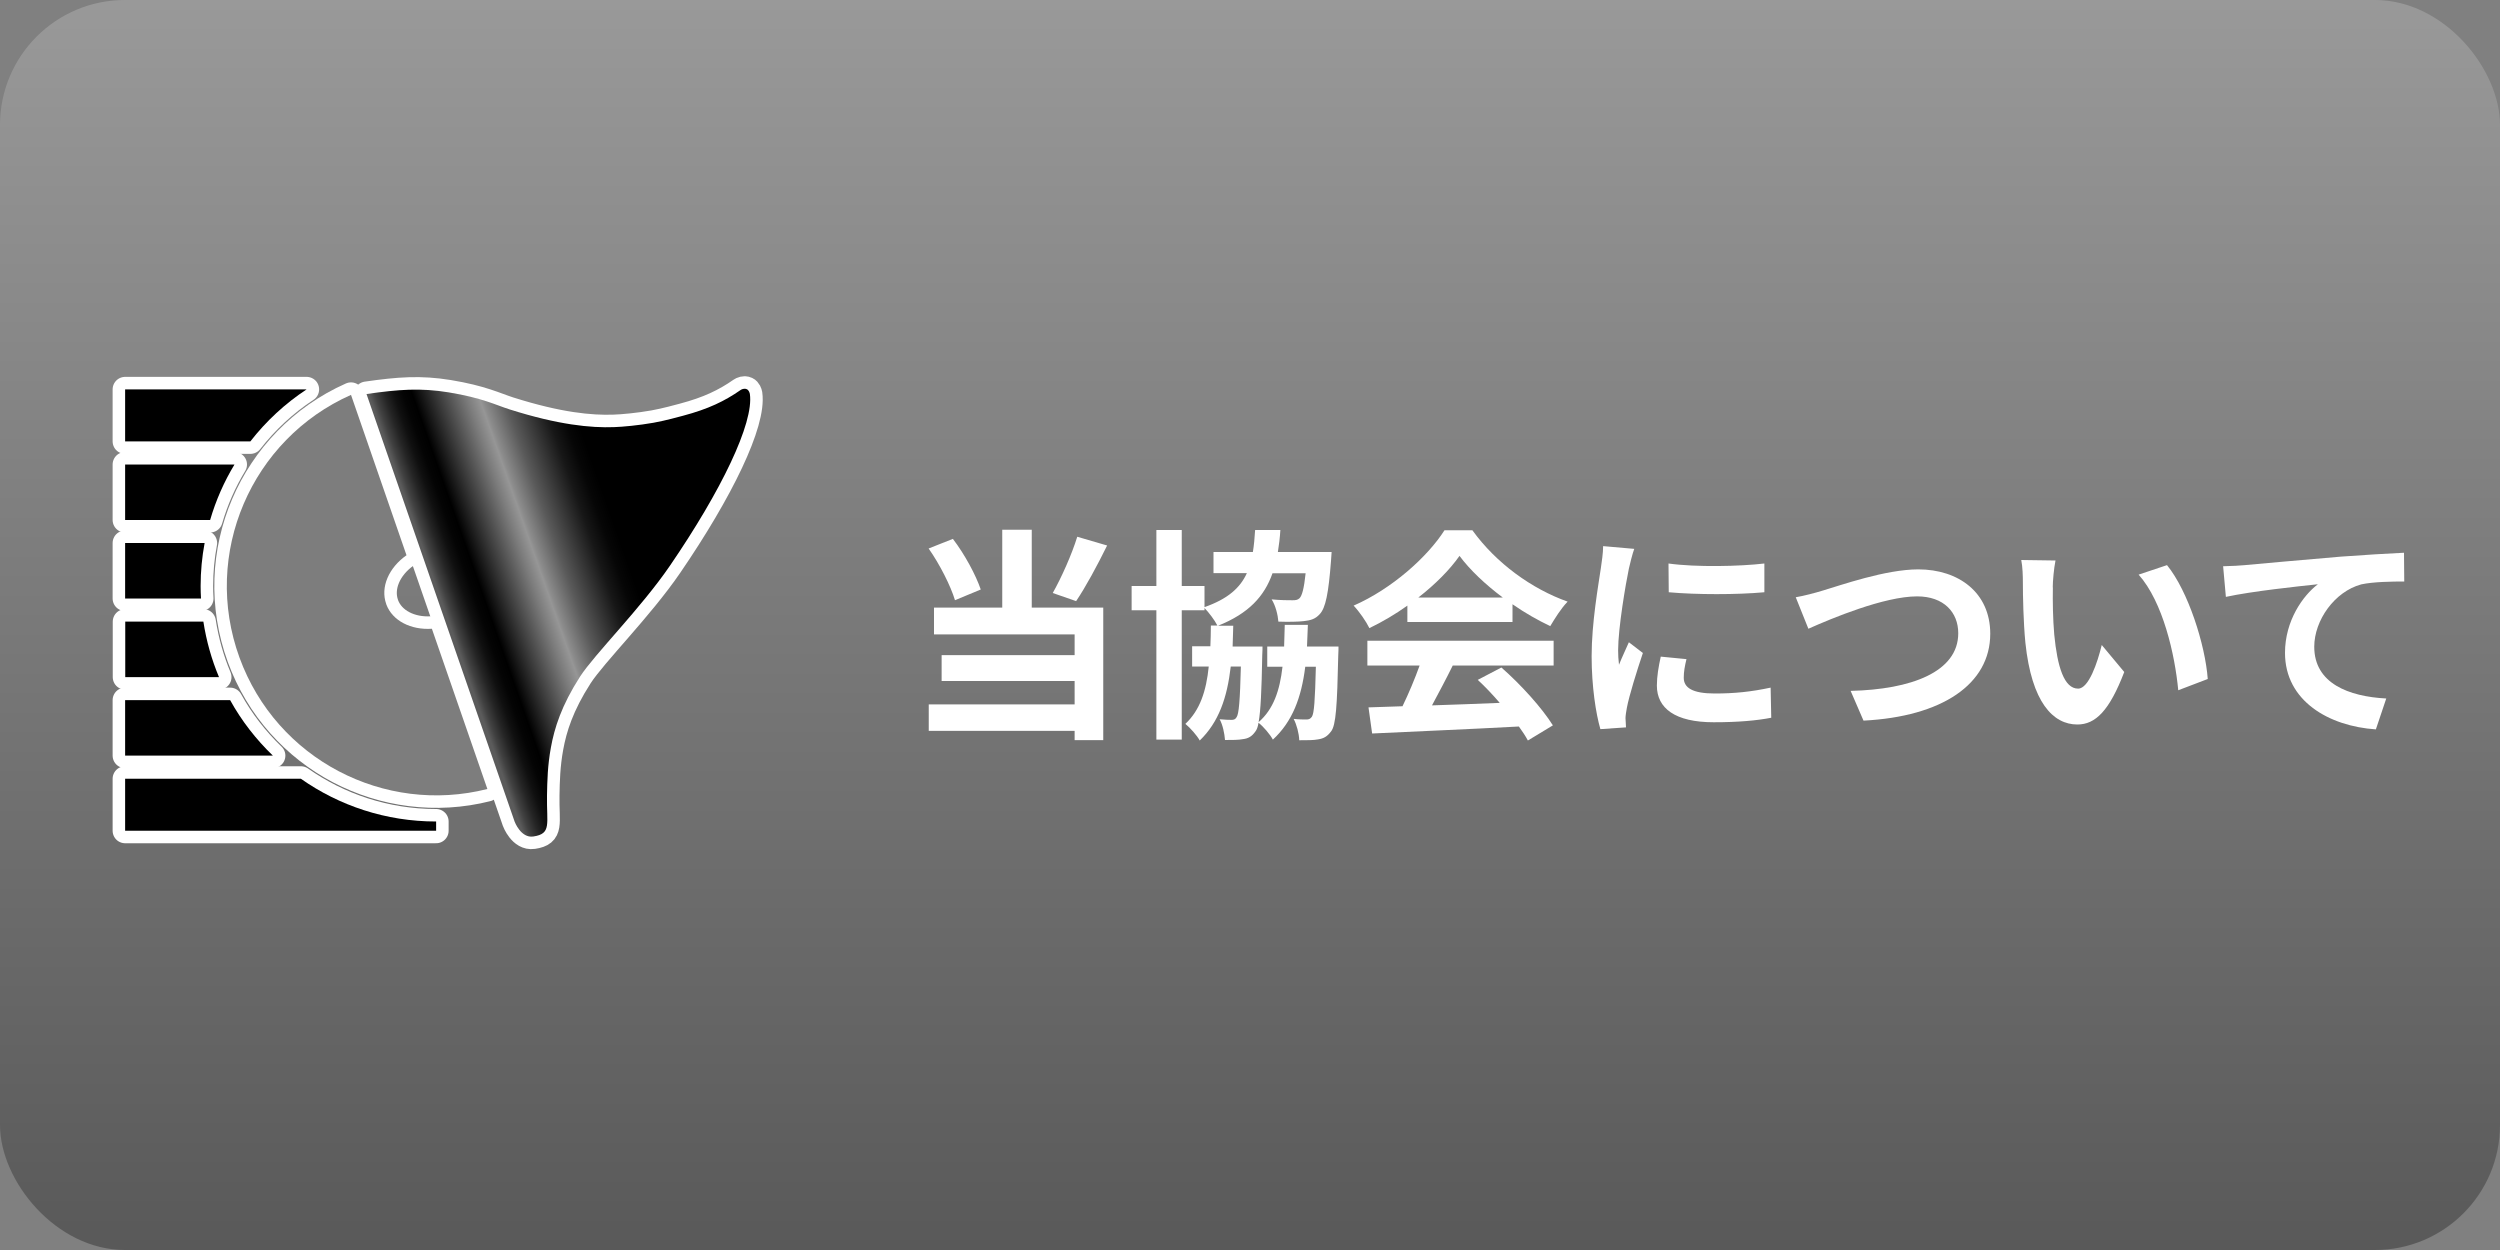
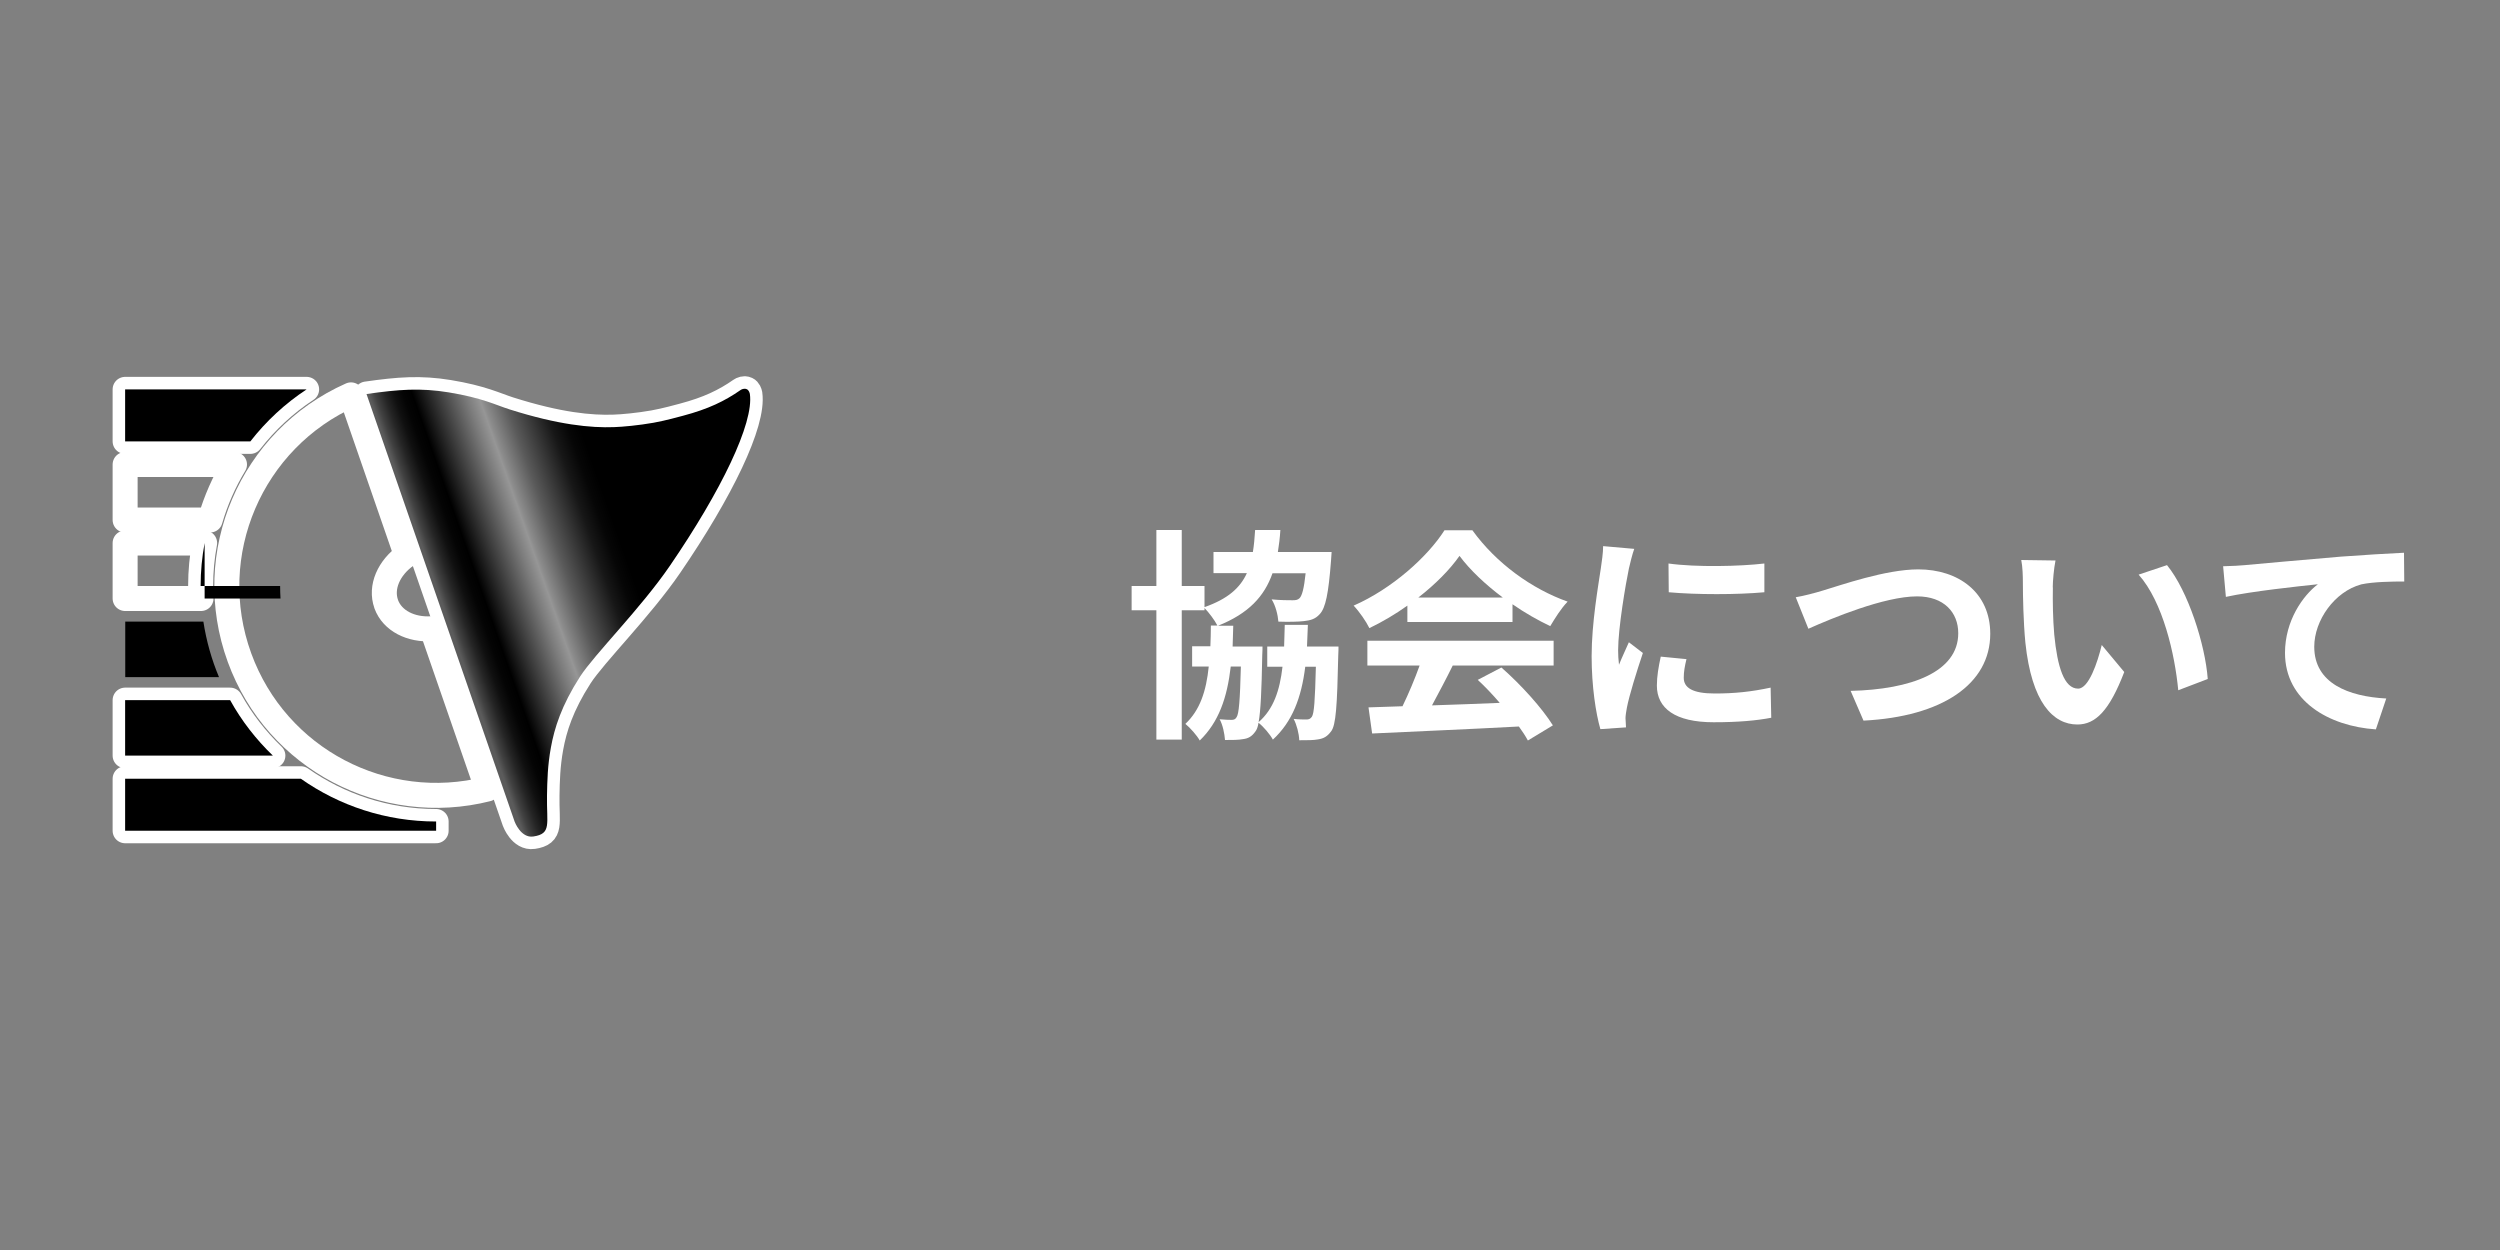
<svg xmlns="http://www.w3.org/2000/svg" id="_レイヤー_2" viewBox="0 0 200 100">
  <rect x="0" y="0" width="200" height="100" fill="#808080" stroke="none" />
  <defs>
    <style>.cls-1{fill:url(#linear-gradient);}.cls-2{fill:url(#_名称未設定グラデーション_8);}.cls-3{fill:none;stroke:#fff;stroke-linecap:round;stroke-linejoin:round;stroke-width:2px;}.cls-4{fill:#7d7d7d;}.cls-5{fill:#fff;}</style>
    <linearGradient id="_名称未設定グラデーション_8" x1="100" y1="0" x2="100" y2="100" gradientUnits="userSpaceOnUse">
      <stop offset="0" stop-color="#999" />
      <stop offset="1" stop-color="#595959" />
    </linearGradient>
    <linearGradient id="linear-gradient" x1="35.75" y1="49.33" x2="57.99" y2="41.51" gradientUnits="userSpaceOnUse">
      <stop offset="0" stop-color="#5b5b5b" />
      <stop offset=".02" stop-color="#414141" />
      <stop offset=".05" stop-color="#252525" />
      <stop offset=".08" stop-color="#101010" />
      <stop offset=".11" stop-color="#040404" />
      <stop offset=".14" stop-color="#000" />
      <stop offset=".22" stop-color="#3b3b3b" />
      <stop offset=".31" stop-color="#7c7c7c" />
      <stop offset=".35" stop-color="#969696" />
      <stop offset=".36" stop-color="#8c8c8c" />
      <stop offset=".43" stop-color="#5a5a5a" />
      <stop offset=".5" stop-color="#333" />
      <stop offset=".55" stop-color="#171717" />
      <stop offset=".6" stop-color="#060606" />
      <stop offset=".64" stop-color="#000" />
      <stop offset="1" stop-color="#000" />
    </linearGradient>
  </defs>
  <g id="_背景">
-     <rect class="cls-2" width="200" height="100" rx="10" ry="10" />
-     <path class="cls-5" d="M76.4,48.02c-.34-1.13-1.22-2.88-2.11-4.14l1.94-.77c.95,1.24,1.84,2.9,2.23,4.05l-2.07.86ZM82.53,48.61h5.73v10.6h-2.29v-.74h-11.67v-2.12h11.67v-1.87h-10.64v-2.07h10.64v-1.66h-11.25v-2.14h5.46v-6.23h2.36v6.23ZM88.57,43.64c-.79,1.6-1.71,3.31-2.48,4.45l-1.87-.65c.7-1.24,1.53-3.1,1.96-4.5l2.39.7Z" />
    <path class="cls-5" d="M107.08,51.73s0,.5-.02.72c-.09,4-.18,5.58-.58,6.07-.31.41-.59.56-1.03.63-.34.07-.9.07-1.51.07-.02-.54-.2-1.24-.45-1.71.45.05.81.05,1.03.05.18,0,.31-.05.43-.22.18-.27.25-1.28.32-4h-.85c-.31,2.48-1.03,4.39-2.59,5.83-.22-.41-.74-1.03-1.15-1.35-.05.34-.14.56-.25.7-.29.41-.58.56-.99.61-.34.07-.88.07-1.44.07-.04-.52-.18-1.22-.43-1.66.43.04.74.05.95.05.18,0,.31-.04.41-.22.18-.27.27-1.3.34-4.05h-.81c-.29,2.52-.97,4.46-2.48,5.92-.23-.41-.76-1.01-1.15-1.33,1.17-1.1,1.67-2.63,1.87-4.59h-1.33v-1.62h1.46c.02-.52.04-1.08.04-1.66h.52c-.22-.43-.68-1.04-1.03-1.4v.18h-1.82v10.35h-2.03v-10.35h-1.98v-1.94h1.98v-4.48h2.03v4.48h1.82v1.69c1.85-.65,2.85-1.53,3.39-2.72h-2.67v-1.69h3.15c.09-.54.14-1.13.18-1.76h2.02c-.04.63-.11,1.21-.2,1.76h4.3l-.05.72c-.2,2.59-.43,3.75-.9,4.25-.36.4-.74.5-1.28.56-.43.05-1.21.07-2.03.04-.04-.54-.23-1.3-.54-1.78.7.07,1.37.07,1.67.07.25,0,.41-.02.56-.16.2-.2.36-.76.49-2h-2.65c-.65,1.85-1.91,3.22-4.36,4.2h1.22c-.02.58-.04,1.13-.05,1.66h2.39s0,.49-.02.7c-.05,2.84-.13,4.47-.29,5.35,1.19-1.04,1.69-2.52,1.91-4.43h-1.22v-1.62h1.35c.02-.54.04-1.12.05-1.73h1.85c-.02.59-.04,1.17-.07,1.73h2.5Z" />
    <path class="cls-5" d="M112.59,48.45c-.95.68-2,1.3-3.04,1.8-.25-.52-.81-1.33-1.26-1.8,3.08-1.35,5.92-3.91,7.27-6.03h2.23c1.91,2.65,4.77,4.7,7.62,5.71-.54.56-1.01,1.33-1.39,1.96-.99-.47-2.03-1.06-3.02-1.75v1.42h-8.41v-1.31ZM109.4,51.26h14.89v1.98h-8.07c-.52,1.06-1.12,2.18-1.66,3.19,1.73-.05,3.58-.13,5.42-.2-.56-.65-1.17-1.3-1.76-1.84l1.89-.99c1.6,1.4,3.28,3.28,4.12,4.63l-2,1.21c-.18-.34-.43-.72-.72-1.12-4.23.23-8.68.41-11.74.56l-.29-2.09,2.72-.09c.49-1.01.99-2.2,1.37-3.26h-4.18v-1.98ZM120.22,47.8c-1.39-1.04-2.63-2.21-3.46-3.33-.77,1.1-1.93,2.27-3.29,3.33h6.75Z" />
    <path class="cls-5" d="M130.74,43.91c-.14.36-.36,1.26-.43,1.58-.25,1.19-.86,4.75-.86,6.54,0,.34.02.77.07,1.15.25-.63.54-1.22.79-1.8l1.12.86c-.5,1.49-1.1,3.42-1.28,4.38-.05.25-.11.65-.11.83.02.2.02.49.04.74l-2.05.14c-.36-1.24-.7-3.42-.7-5.83,0-2.68.54-5.69.74-7.06.07-.5.18-1.19.18-1.75l2.5.22ZM134.92,52.72c-.14.58-.22,1.01-.22,1.5,0,.79.68,1.26,2.48,1.26,1.6,0,2.92-.14,4.47-.47l.05,2.41c-1.15.22-2.59.36-4.61.36-3.08,0-4.54-1.12-4.54-2.93,0-.74.13-1.49.31-2.32l2.05.2ZM141.15,45.08v2.3c-2.2.2-5.42.2-7.65,0l-.02-2.3c2.2.31,5.74.23,7.67,0Z" />
    <path class="cls-5" d="M145.84,47.24c1.39-.41,5-1.69,7.62-1.69,3.22,0,5.76,1.85,5.76,5.15,0,4.03-3.85,6.63-10.14,6.95l-1.03-2.38c4.83-.11,8.61-1.51,8.61-4.61,0-1.67-1.15-2.95-3.29-2.95-2.63,0-6.84,1.76-8.7,2.59l-1.01-2.52c.65-.11,1.53-.34,2.18-.54Z" />
    <path class="cls-5" d="M164.23,46.99c-.02,1.15,0,2.5.11,3.78.25,2.58.79,4.32,1.91,4.32.85,0,1.55-2.09,1.89-3.49l1.8,2.16c-1.19,3.1-2.3,4.2-3.75,4.2-1.94,0-3.66-1.76-4.16-6.55-.16-1.64-.2-3.71-.2-4.81,0-.5-.02-1.26-.13-1.8l2.74.04c-.13.63-.22,1.67-.22,2.16ZM176.62,54.32l-2.36.9c-.27-2.86-1.22-7.06-3.17-9.25l2.27-.76c1.69,2.07,3.06,6.37,3.26,9.11Z" />
    <path class="cls-5" d="M179.59,45.21c1.48-.14,4.43-.4,7.69-.68,1.84-.14,3.8-.25,5.04-.31l.02,2.3c-.95,0-2.48.02-3.44.23-2.14.58-3.76,2.88-3.76,4.99,0,2.93,2.75,3.98,5.76,4.14l-.83,2.47c-3.75-.25-7.27-2.27-7.27-6.12,0-2.58,1.44-4.59,2.63-5.49-1.53.16-5.29.56-7.36,1.01l-.22-2.45c.7-.02,1.39-.05,1.75-.09Z" />
-     <path class="cls-3" d="M16.27,49.73h-6.25v4.44h7.5c-.59-1.4-1.01-2.89-1.25-4.44Z" />
    <path class="cls-3" d="M18.41,56.01h-8.4v4.44h11.82c-1.35-1.3-2.51-2.79-3.42-4.44Z" />
    <path class="cls-3" d="M16.05,46.88c0-1.18.11-2.32.32-3.44h-6.36v4.44h6.07c-.02-.33-.03-.67-.03-1Z" />
    <path class="cls-3" d="M18.75,37.16h-8.74v4.44h6.8c.46-1.58,1.12-3.07,1.95-4.44Z" />
    <path class="cls-3" d="M10.01,62.3v4.16h24.88v-.74c-4.03,0-7.76-1.27-10.82-3.42h-14.06Z" />
    <path class="cls-3" d="M24.53,31.15h-14.52v4.16h10.02c1.26-1.62,2.78-3.03,4.5-4.16Z" />
    <path class="cls-3" d="M30.9,48.33c-.49-1.36.21-2.92,1.62-3.91l-4.44-12.83c-7.97,3.54-11.95,12.7-8.92,21.02,2.97,8.15,11.6,12.59,19.83,10.51l-4.44-12.82c-1.67.11-3.16-.63-3.65-1.96Z" />
    <path class="cls-3" d="M29.32,31.52l11.85,34.21s.5,1.34,1.49,1.19c1.49-.22,1.06-1.01,1.1-3.28.02-1.19.05-2.4.31-3.83.28-1.55.84-3.36,2.34-5.69,1.15-1.78,4.86-5.46,7.19-8.87,4.09-5.98,6.72-11.4,6.39-13.73-.02-.11-.09-.31-.24-.38-.21-.1-.43.01-.5.06-1.28.89-2.58,1.52-4.61,2.06-.36.09-1.32.37-2.36.56-1.19.21-2.49.33-3.16.35-1.85.07-4.45-.18-8.36-1.42-1.1-.35-2.18-.92-4.86-1.36-2.27-.37-3.99-.24-6.57.13Z" />
    <path d="M16.27,49.73h-6.25v4.44h7.5c-.59-1.4-1.01-2.89-1.25-4.44Z" />
    <path d="M18.41,56.01h-8.4v4.44h11.82c-1.35-1.3-2.51-2.79-3.42-4.44Z" />
-     <path d="M16.05,46.88c0-1.18.11-2.32.32-3.44h-6.36v4.44h6.07c-.02-.33-.03-.67-.03-1Z" />
-     <path d="M18.75,37.16h-8.74v4.44h6.8c.46-1.58,1.12-3.07,1.95-4.44Z" />
+     <path d="M16.05,46.88c0-1.18.11-2.32.32-3.44v4.44h6.07c-.02-.33-.03-.67-.03-1Z" />
    <path d="M10.01,62.3v4.16h24.88v-.74c-4.03,0-7.76-1.27-10.82-3.42h-14.06Z" />
    <path d="M24.53,31.15h-14.52v4.16h10.02c1.26-1.62,2.78-3.03,4.5-4.16Z" />
-     <path class="cls-4" d="M30.9,48.33c-.49-1.36.21-2.92,1.62-3.91l-4.44-12.83c-7.97,3.54-11.95,12.7-8.92,21.02,2.97,8.15,11.6,12.59,19.83,10.51l-4.44-12.82c-1.67.11-3.16-.63-3.65-1.96Z" />
    <path class="cls-1" d="M29.32,31.52l11.85,34.21s.5,1.34,1.49,1.19c1.49-.22,1.06-1.01,1.1-3.28.02-1.19.05-2.4.31-3.83.28-1.55.84-3.36,2.34-5.69,1.15-1.78,4.86-5.46,7.19-8.87,4.09-5.98,6.72-11.4,6.39-13.73-.02-.11-.09-.31-.24-.38-.21-.1-.43.01-.5.06-1.28.89-2.58,1.52-4.61,2.06-.36.09-1.32.37-2.36.56-1.19.21-2.49.33-3.16.35-1.85.07-4.45-.18-8.36-1.42-1.1-.35-2.18-.92-4.86-1.36-2.27-.37-3.99-.24-6.57.13Z" />
  </g>
</svg>